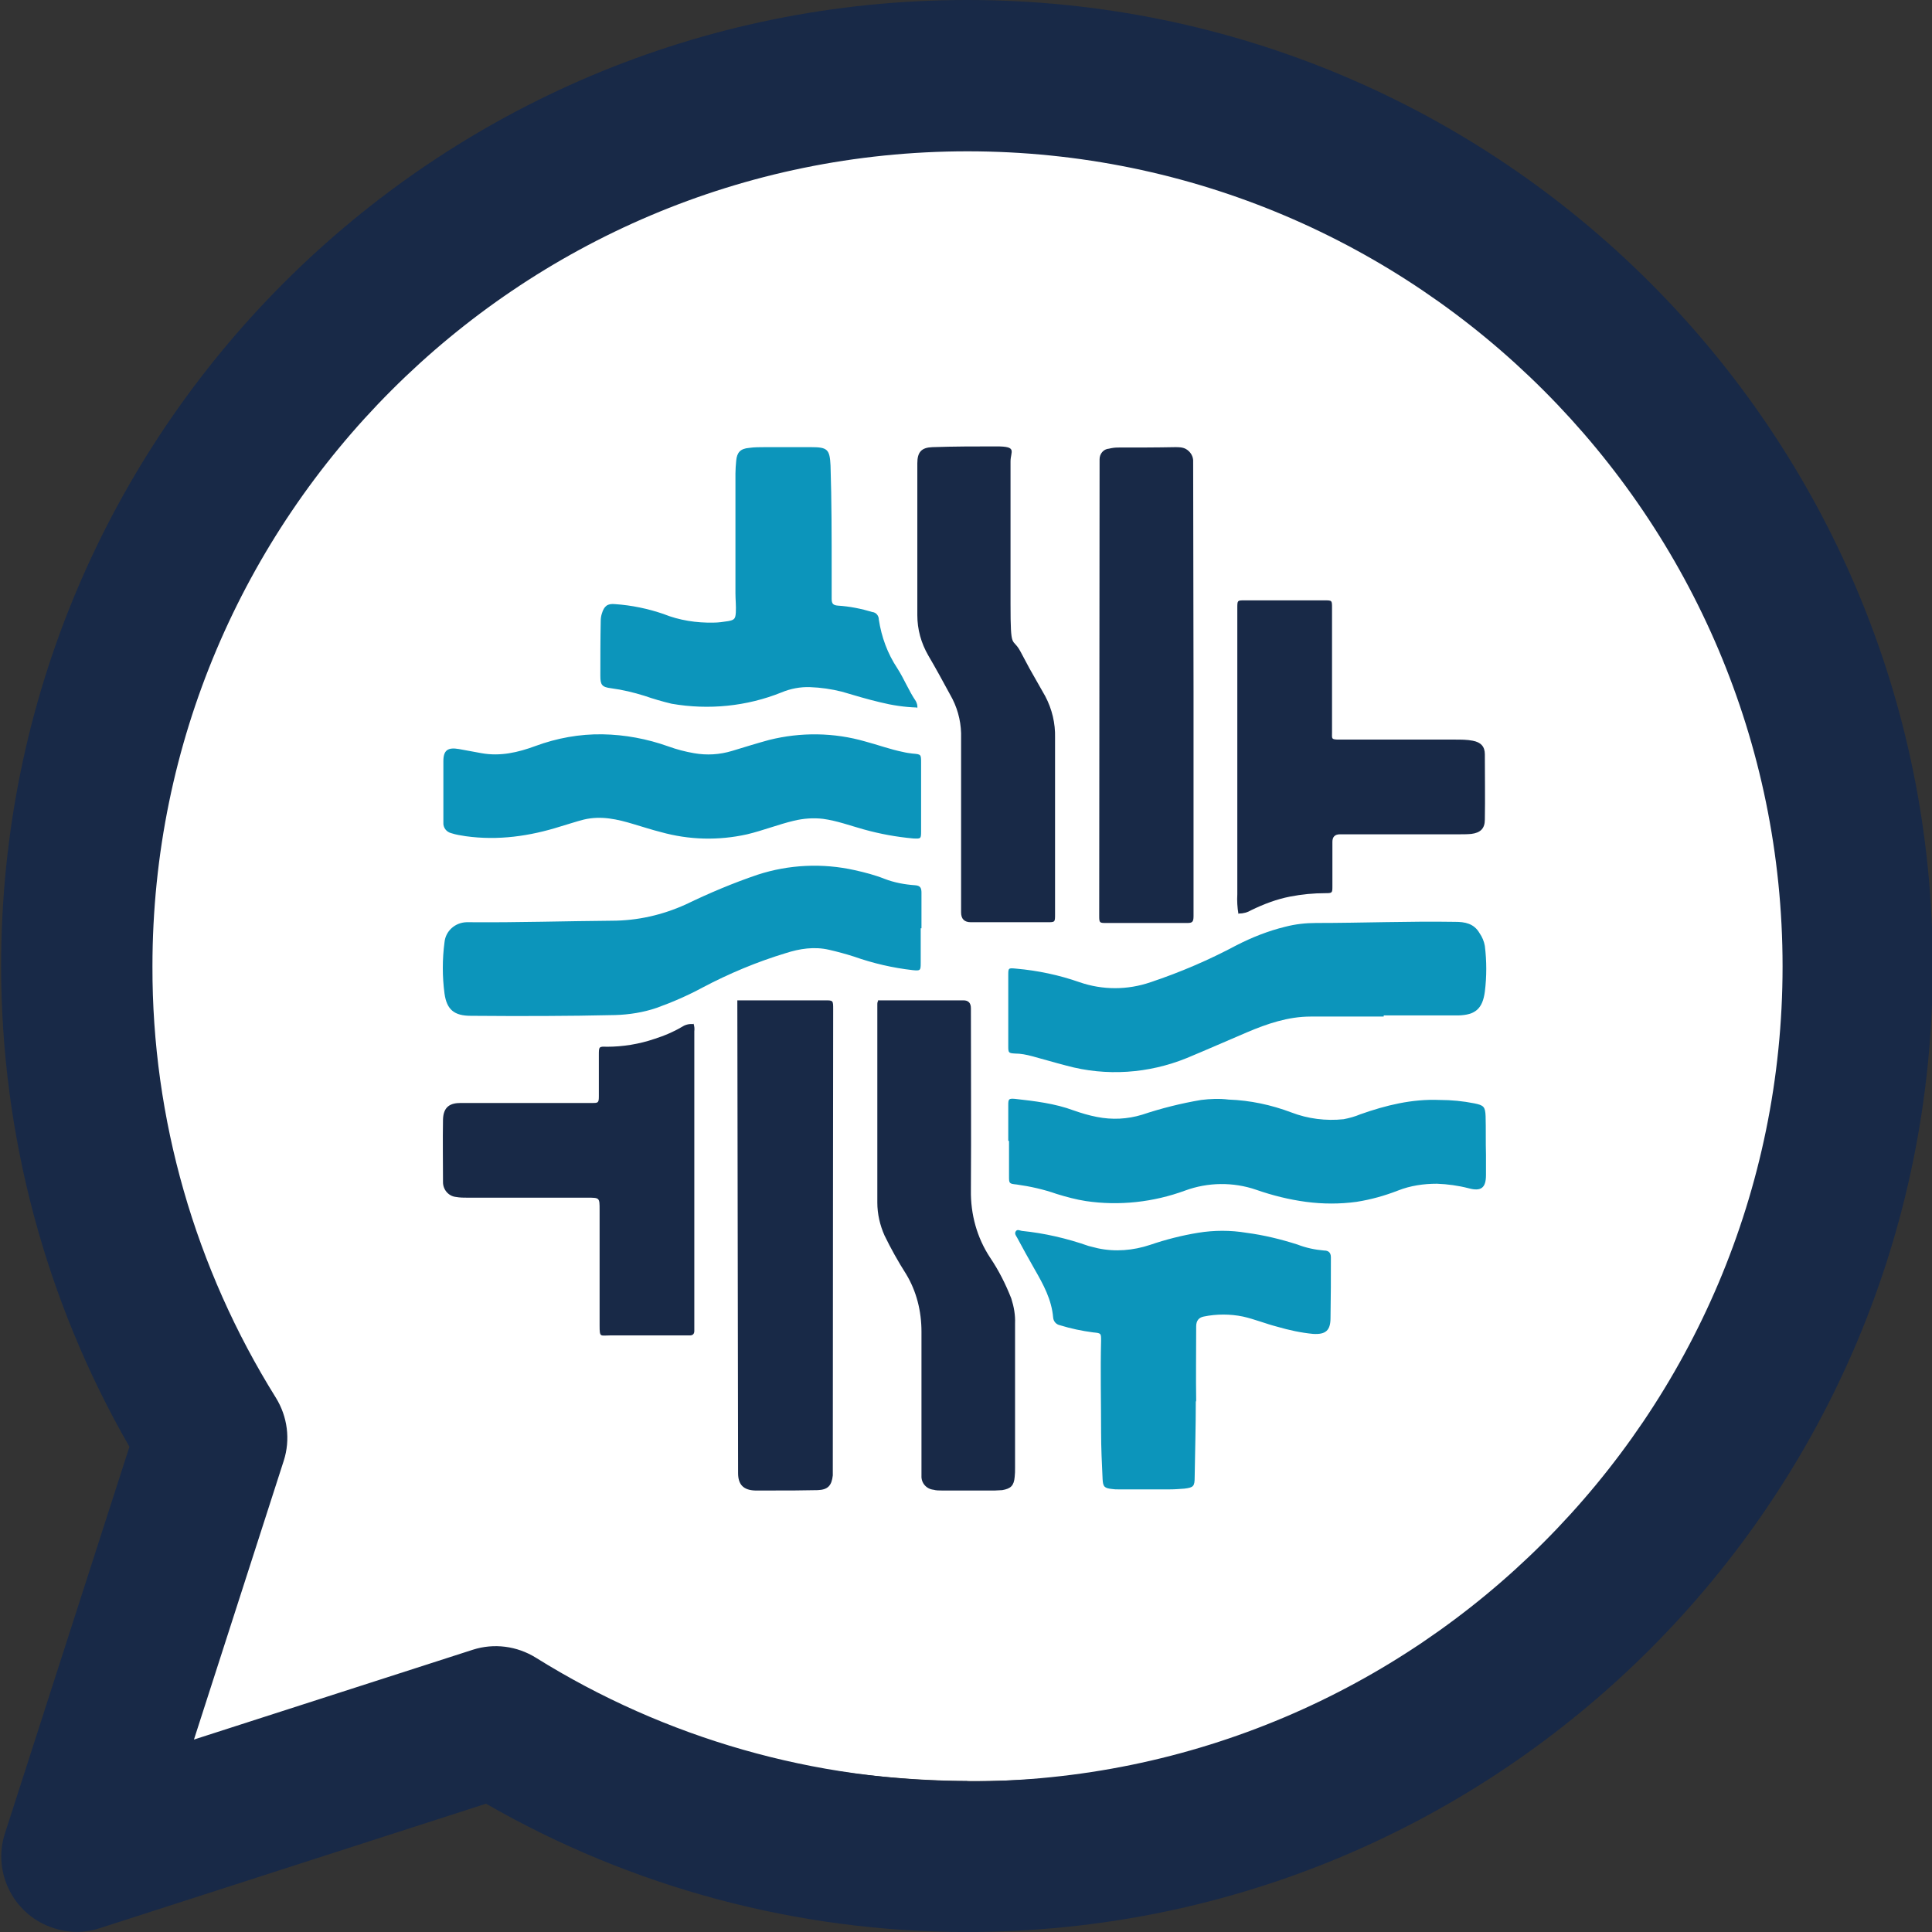
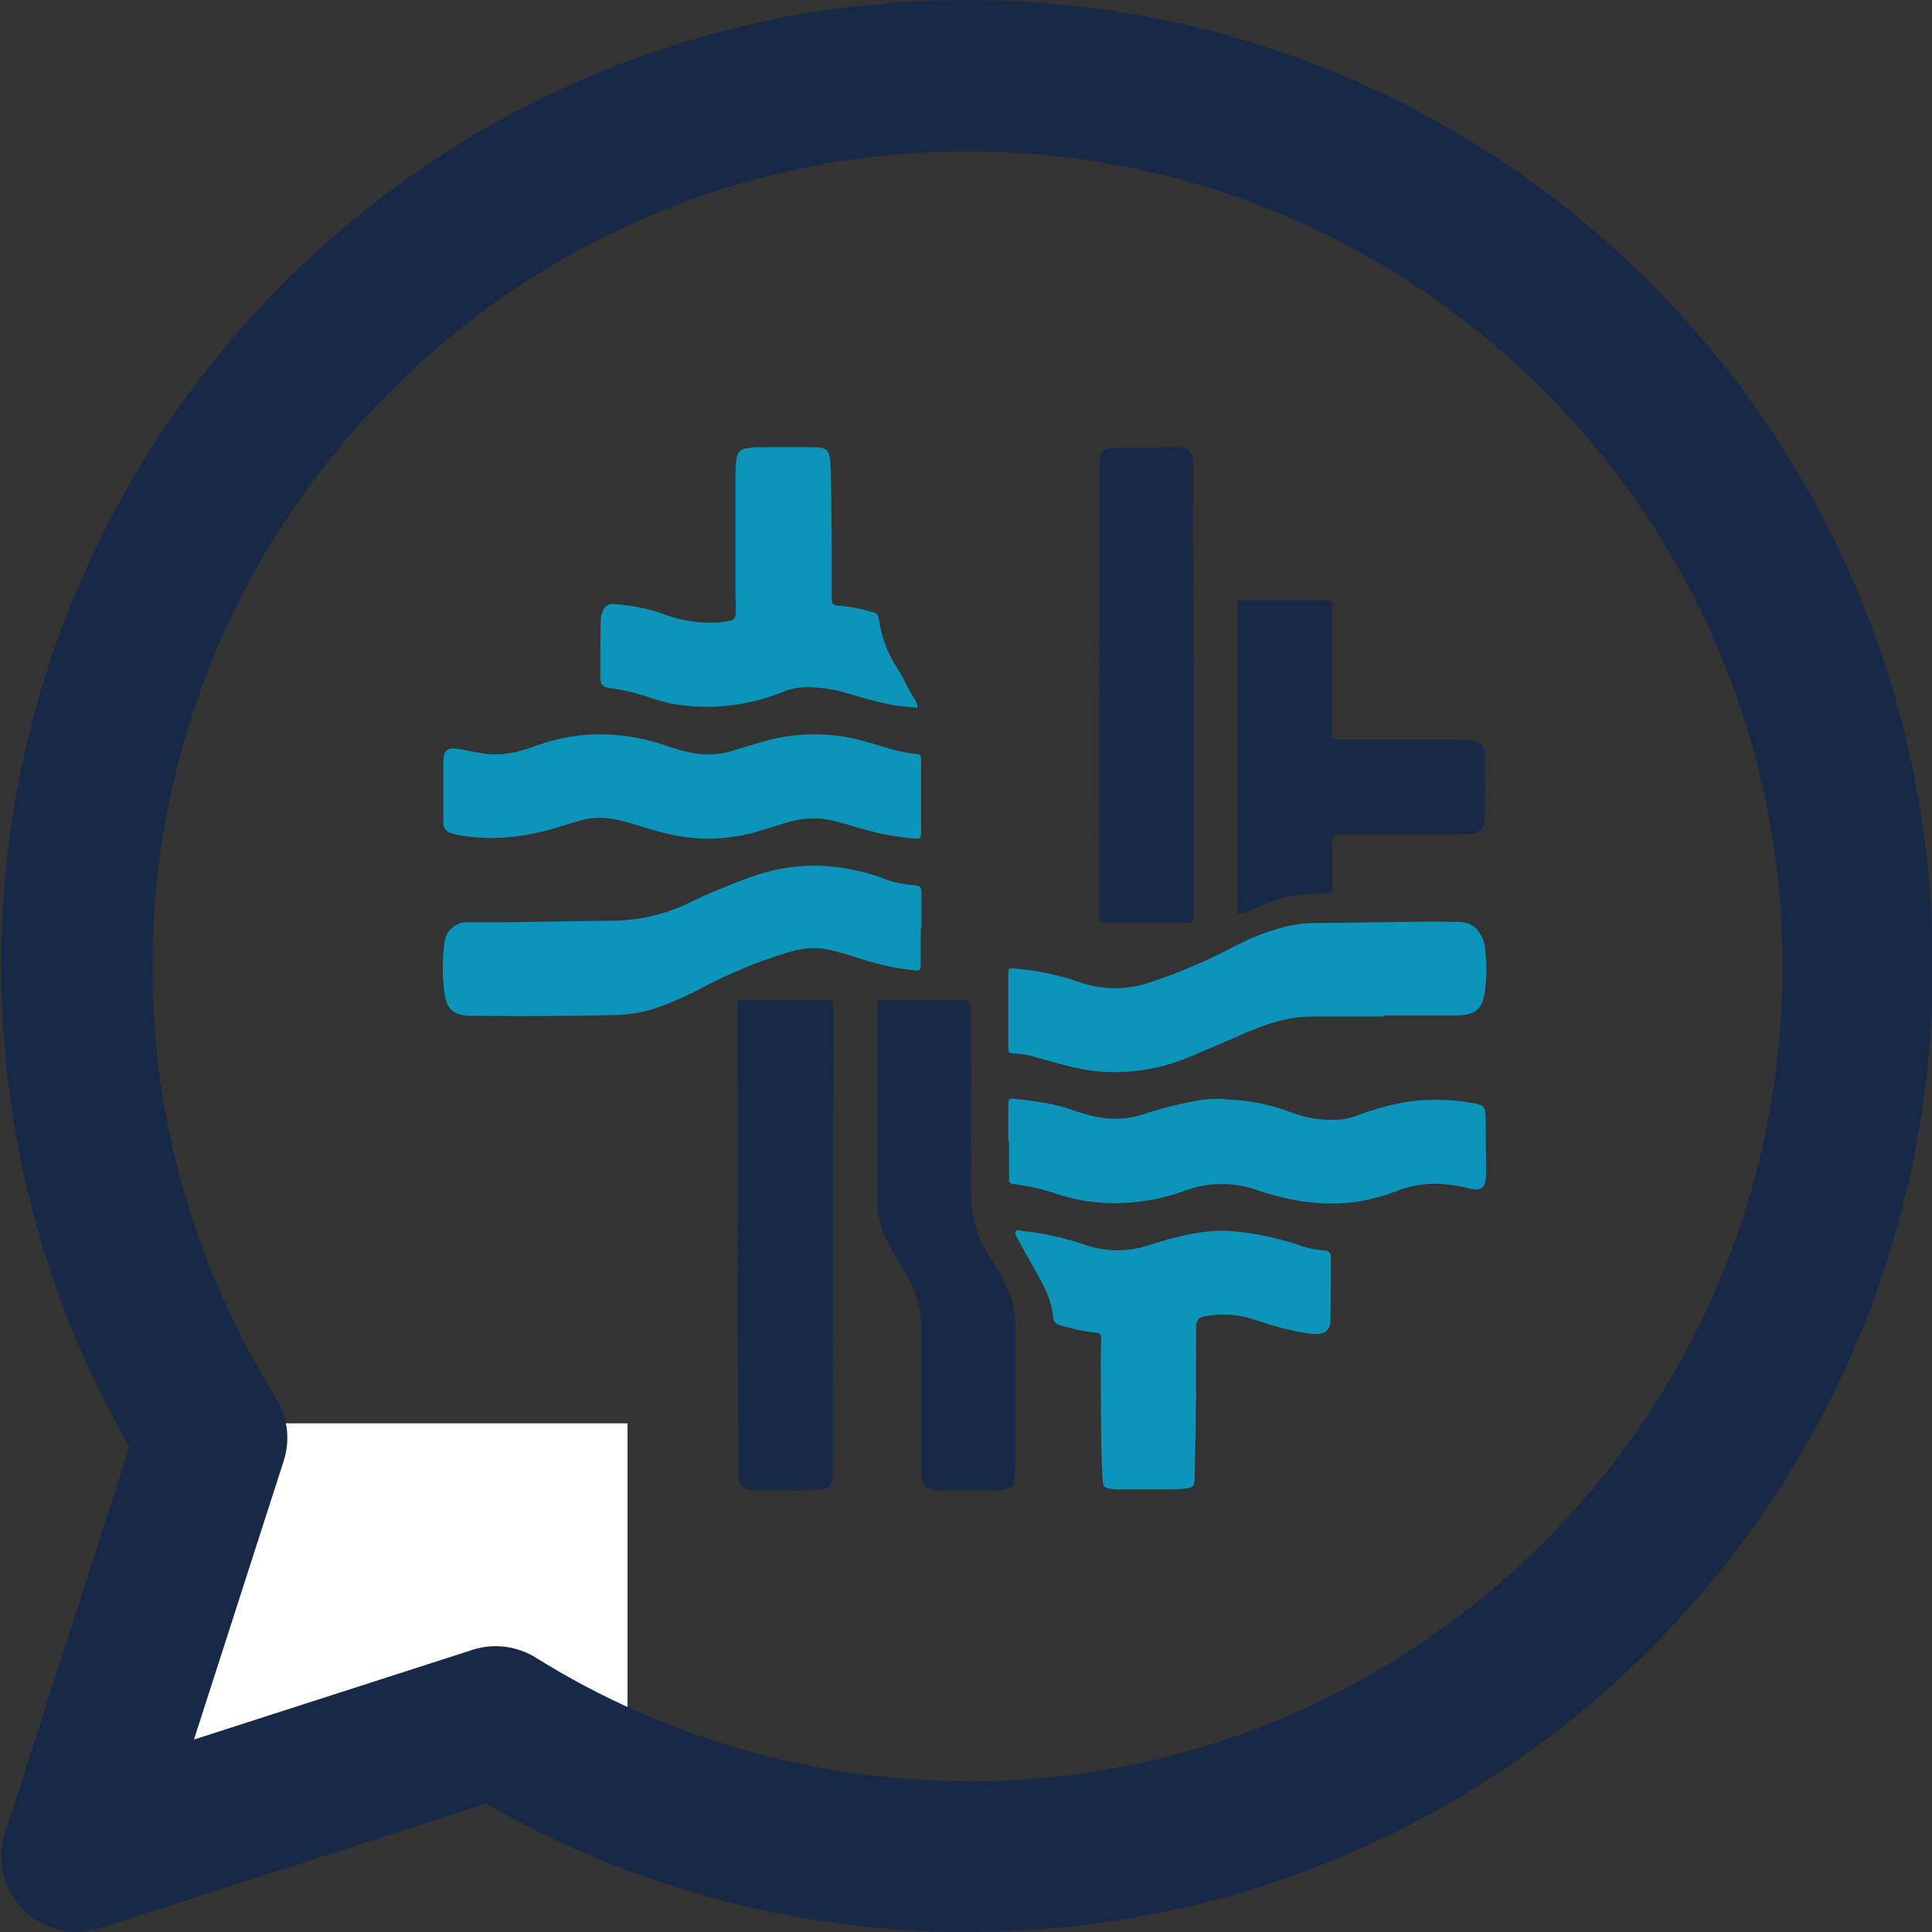
<svg xmlns="http://www.w3.org/2000/svg" id="Capa_1" version="1.1" viewBox="0 0 512 512">
  <rect x="0" y="0" width="512" height="512" fill="#333333" stroke="none" />
  <defs>
    <style>
      .st0 {
        fill: #182947;
      }

      .st1 {
        fill: #fff;
      }

      .st2 {
        fill: #0c95bb;
      }
    </style>
  </defs>
  <g>
-     <ellipse class="st1" cx="258.3" cy="249.5" rx="238" ry="222.5" />
    <rect class="st1" x="40.3" y="377.2" width="126" height="86.8" />
  </g>
  <path class="st0" d="M256.3,0C114.8,0,.3,114.5.3,256c0,44.7,11.7,88.7,34,127.4L1.3,485.9c-3.4,10.5,2.5,21.8,13,25.1,4,1.3,8.2,1.3,12.1,0l102.4-33c38.8,22.3,82.7,34,127.4,34,141.5,0,256-114.5,256-256S397.8,0,256.3,0ZM256.3,472c-40.4,0-80-11.3-114.3-32.7-5-3.1-11.1-3.9-16.7-2.1l-73.9,23.8,23.8-73.9c1.8-5.6,1-11.7-2.1-16.7-21.4-34.3-32.8-73.9-32.7-114.3,0-119.1,96.9-216,216-216s216,96.9,216,216-96.9,216-216,216Z" />
  <path class="st0" d="M232.6,265.1h22.7q2,0,2,2.1c0,16.1.1,32.1,0,48.2-.1,6.4,1.6,12.6,5.1,17.9,2.3,3.4,4.1,7,5.6,10.8.7,2.2,1.1,4.4,1,6.7,0,12.7,0,25.5,0,38.2,0,.8,0,1.6-.1,2.4-.2,2.3-1,3.1-3.3,3.5-.6,0-1.3.1-1.9.1h-14.1c-.7,0-1.5,0-2.2-.2-1.9-.2-3.3-1.8-3.2-3.7,0-1,0-2,0-2.9,0-11.8,0-23.5,0-35.3,0-5.4-1.3-10.7-4.1-15.3-2.1-3.3-4-6.7-5.7-10.2-1.2-2.7-1.9-5.7-1.9-8.7,0-17.5,0-34.9,0-52.4,0-.5,0-.9.4-1.3Z" />
  <path class="st0" d="M195.4,265.1h23.2c2.2,0,2.2,0,2.2,2.4,0,5-.1,86.4-.1,122,0,.5,0,1,0,1.5-.3,2.7-1.3,3.8-4,3.9-4.1.1-8.1.1-12.2.1-1.5,0-2.9,0-4.4,0-3-.1-4.5-1.5-4.5-4.6,0-7.1-.2-120.8-.2-125.3Z" />
  <path class="st0" d="M316.3,183.1c0,19.9,0,39.8,0,59.7,0,1.6-.4,1.8-1.7,1.8h-21.4c-1.8,0-1.9,0-1.9-1.9,0-5.9.1-119.1.1-121,0-1.4,1-2.7,2.5-2.8.8-.2,1.6-.3,2.4-.3,5,0,10.1,0,15.1-.1,1,0,2,0,2.9.5,1.2.7,2,2,1.9,3.4,0,3.3.1,60.8.1,60.8Z" />
-   <path class="st0" d="M279.6,217.7v24.6c0,2.1,0,2.1-2.1,2.1h-20.2q-2.6,0-2.6-2.6c0-13.9,0-45.6,0-47.5-.1-3.6-1.1-7.1-2.9-10.2-1.9-3.5-3.8-7-5.8-10.4-1.9-3.3-2.9-6.9-2.9-10.7,0-13.4,0-26.8,0-40.2,0-3,1.1-4.2,4-4.3,5.7-.2,11.4-.2,17-.2s3.7,1.3,3.7,4c0,12.6,0,25.2,0,37.8s.5,8.6,2.6,12.5c.8,1.5,1.6,3,2.4,4.5,1.4,2.5,2.8,4.9,4.2,7.4,1.8,3.4,2.7,7.2,2.6,11,0,7.5,0,22.2,0,22.2Z" />
  <path class="st2" d="M244,246c0,3.1,0,6.2,0,9.2,0,2-.1,2.1-2.1,1.9-5.3-.6-10.5-1.8-15.6-3.6-2.2-.7-4.4-1.3-6.6-1.8-3.9-.9-7.8-.3-11.5.9-7.6,2.3-15,5.4-22,9.1-3.9,2.1-8,3.9-12.2,5.4-3.5,1.2-7.3,1.8-11,1.9-12.7.3-25.5.3-38.2.2-4.4,0-6.4-1.6-7-5.9-.6-4.5-.6-9.1,0-13.6.3-3,2.8-5.2,5.8-5.3h1.2c12.4.1,24.8-.3,37.3-.4,6.8,0,13.4-1.5,19.6-4.3,6.2-3,12.6-5.7,19.1-7.9,8.3-2.7,17.2-3.1,25.7-1.2,2.7.6,5.4,1.3,7.9,2.3,2.6,1,5.3,1.5,8.1,1.7,1.4.1,1.7.7,1.7,2,0,3.1,0,6.3,0,9.4Z" />
  <path class="st2" d="M366.8,269.4c-6.5,0-13,0-19.5,0-5.9,0-11.5,1.9-16.9,4.2s-10.6,4.6-15.9,6.8c-10.1,4.1-21.3,4.9-31.9,2-3.1-.8-6.1-1.7-9.1-2.5-1.5-.4-3-.7-4.5-.7-1.7-.1-1.8-.2-1.8-1.9v-18.8c0-2,0-2,2.1-1.8,5.7.5,11.4,1.7,16.8,3.6,6.1,2.1,12.7,2.1,18.8,0,7.8-2.6,15.5-5.9,22.8-9.8,4.1-2.1,8.4-3.8,12.9-4.9,2.7-.7,5.4-1,8.2-1,12.3,0,24.5-.5,36.8-.3,2.6,0,5,.4,6.5,3,.7,1,1.2,2.2,1.4,3.4.5,4,.5,8.1,0,12.1-.6,4.5-2.5,6.2-7.1,6.3-6.6,0-13.1,0-19.7,0v.3Z" />
-   <path class="st0" d="M183.8,271.3c.2.6.3,1.3.2,2v79.4c0,.8-.4,1.2-1.2,1.2s-14.8,0-21.2,0c-2.5,0-2.7.6-2.7-2.6v-30.7c0-3.2,0-3.2-3.2-3.2-10.6,0-21.1,0-31.7,0-1.1,0-2.1,0-3.2-.2-1.9-.2-3.4-1.9-3.4-3.9,0-5.5-.1-11,0-16.6.1-3.5,2-4.4,4.7-4.4h34.8c1.6,0,1.8,0,1.8-1.8,0-2.3,0-4.5,0-6.8v-4.1c0-2.2,0-2.3,2.1-2.2,4.3,0,8.6-.7,12.7-2.1,2.5-.8,4.9-1.8,7.1-3.1.9-.6,1.9-.9,3-.8Z" />
  <path class="st0" d="M328.2,242.2c-.3-1.7-.4-3.5-.3-5.2v-75.8c0-2.1,0-2.1,1.9-2.1h21.2c2,0,2,0,2,2v32.9c0,1.8-.3,2,2,2,10.2,0,20.5,0,30.7,0,1.5,0,3.1,0,4.6.3,2.1.4,3.2,1.5,3.2,3.6,0,5.8.1,11.5,0,17.3,0,2.4-1.2,3.5-3.6,3.8-1.1.1-2.3.1-3.4.1h-31.4q-2,0-2,2c0,3.9,0,7.8,0,11.7,0,1.8,0,1.9-1.8,1.9-3.2,0-6.3.3-9.4.9-3.6.7-7,2-10.3,3.6-1,.6-2.1.9-3.3.9Z" />
-   <path class="st2" d="M243,187.5c-3.3-.1-6.6-.6-9.8-1.4-3.4-.8-6.7-1.8-10.1-2.8-2.8-.7-5.6-1.1-8.4-1.2-2.6-.1-5.2.4-7.6,1.4-9.2,3.7-19.3,4.7-29.1,3-2.5-.6-4.9-1.3-7.2-2.1-2.9-.9-5.8-1.6-8.8-2-2.5-.3-2.9-.9-2.9-3.3,0-4.9,0-9.7.1-14.6,0-.6.1-1.3.3-1.9.6-2,1.5-2.7,3.5-2.5,4.4.3,8.7,1.2,12.8,2.6,4.2,1.7,8.8,2.4,13.3,2.3,1.3,0,2.6-.2,3.9-.4,1.6-.3,1.9-.6,2-2.3s-.1-3.4-.1-5.1v-31.7c0-1.1.1-2.3.2-3.4.2-2.2,1.1-3.2,3.4-3.4,1.4-.2,2.8-.2,4.1-.2,4.1,0,8.3,0,12.4,0,4.3,0,4.9.6,5.1,4.9.3,9.4.3,18.8.3,28.2,0,2.4,0,4.7,0,7.1,0,1.3.4,1.7,1.7,1.8,3.1.2,6.1.8,9.1,1.7,1,.1,1.7,1,1.7,2,.7,4.6,2.3,9,4.9,12.9,1.8,2.8,3,5.9,4.9,8.7.3.6.5,1.2.4,1.9Z" />
+   <path class="st2" d="M243,187.5c-3.3-.1-6.6-.6-9.8-1.4-3.4-.8-6.7-1.8-10.1-2.8-2.8-.7-5.6-1.1-8.4-1.2-2.6-.1-5.2.4-7.6,1.4-9.2,3.7-19.3,4.7-29.1,3-2.5-.6-4.9-1.3-7.2-2.1-2.9-.9-5.8-1.6-8.8-2-2.5-.3-2.9-.9-2.9-3.3,0-4.9,0-9.7.1-14.6,0-.6.1-1.3.3-1.9.6-2,1.5-2.7,3.5-2.5,4.4.3,8.7,1.2,12.8,2.6,4.2,1.7,8.8,2.4,13.3,2.3,1.3,0,2.6-.2,3.9-.4,1.6-.3,1.9-.6,2-2.3s-.1-3.4-.1-5.1v-31.7c0-1.1.1-2.3.2-3.4.2-2.2,1.1-3.2,3.4-3.4,1.4-.2,2.8-.2,4.1-.2,4.1,0,8.3,0,12.4,0,4.3,0,4.9.6,5.1,4.9.3,9.4.3,18.8.3,28.2,0,2.4,0,4.7,0,7.1,0,1.3.4,1.7,1.7,1.8,3.1.2,6.1.8,9.1,1.7,1,.1,1.7,1,1.7,2,.7,4.6,2.3,9,4.9,12.9,1.8,2.8,3,5.9,4.9,8.7.3.6.5,1.2.4,1.9" />
  <path class="st2" d="M244.1,211.1v9c0,2.2,0,2.2-2.1,2.1-4.4-.4-8.8-1.2-13.1-2.4-3.6-1-7.1-2.3-10.8-2.8-2.6-.3-5.2-.1-7.7.5-4.2,1-8.2,2.6-12.4,3.6-7.6,1.7-15.4,1.5-22.9-.6-2.4-.6-4.8-1.4-7.2-2.1-4.3-1.3-8.6-2.3-13.2-1.2-2,.5-4,1.2-6.1,1.8-8.2,2.6-16.6,3.8-25.2,2.6-1.3-.2-2.6-.4-3.8-.8-1.3-.3-2.2-1.5-2.1-2.8v-16.3c0-2.9,1.2-3.7,4.1-3.2,2,.4,4,.7,6,1.1,5,.9,9.7-.2,14.3-1.9,5.7-2.1,11.7-3.2,17.8-3.1,5.9.1,11.8,1.2,17.4,3.2,2.2.8,4.5,1.4,6.8,1.8,3.4.6,6.8.4,10.1-.6,3.3-1,6.5-2,9.8-2.9,8.4-2.1,17.2-2,25.5.4,3.4.9,6.6,2.1,10.1,2.8.8.2,1.6.3,2.4.4,2.3.2,2.3.2,2.3,2.4v9h.1Z" />
  <path class="st2" d="M267.2,302.3v-9.5c0-1.6.2-1.7,1.7-1.6,5.3.6,10.6,1.2,15.7,3.1,2,.7,4,1.3,6.1,1.7,4,.8,8.1.6,12-.6,5.1-1.7,10.3-3,15.6-3.9,2.4-.3,4.9-.4,7.3-.1,5.7.2,11.3,1.4,16.6,3.4,4.4,1.7,9.2,2.3,13.9,1.8,1.5-.3,3-.7,4.4-1.3,6.8-2.4,13.7-4.1,21-3.8,3.1,0,6.2.3,9.2.9,2.5.5,2.9.9,3,3.4.1,3.4,0,6.8.1,10.2,0,1.8,0,3.6,0,5.4,0,3.4-1.3,4.4-4.6,3.5-2.7-.7-5.6-1.1-8.4-1.2-3.5,0-7,.5-10.3,1.8-3.6,1.4-7.2,2.4-11,3-4.4.6-8.9.6-13.4,0-4.5-.6-8.9-1.7-13.2-3.2-6.1-2.1-12.8-2-18.8.2-8.4,3.1-17.5,4.1-26.3,2.8-2.6-.4-5.2-1.1-7.8-1.9-3.4-1.2-7-2-10.6-2.5-2-.2-2-.3-2-2.2,0-3.1,0-9.3,0-9.3Z" />
  <path class="st2" d="M316.9,371.2c0,6.9-.2,13.6-.3,20.2,0,2.5-.3,2.8-2.7,3.1-1.3.1-2.6.2-3.9.2h-13.6c-.6,0-1.1,0-1.7-.1-2-.2-2.4-.6-2.5-2.6-.2-4.2-.4-8.4-.4-12.6,0-8-.2-16.1,0-24.1,0-2,0-2-2.1-2.2-3-.4-5.9-1-8.8-1.9-1-.2-1.7-1-1.8-2-.4-4.8-2.6-8.8-4.9-12.8-1.6-2.8-3.2-5.7-4.7-8.5-.3-.5-.7-1-.3-1.6s1-.2,1.6-.1c6,.6,12,2,17.7,4,.8.2,1.6.4,2.4.6,4.6,1,9.4.6,13.9-.9,4.1-1.4,8.4-2.5,12.7-3.2,4.3-.7,8.6-.7,12.8,0,4.6.6,9.1,1.7,13.5,3.1,2.3.9,4.7,1.4,7.1,1.6,1.1,0,1.8.5,1.8,1.8,0,5.4,0,10.7-.1,16.1,0,3.3-1.3,4.4-4.6,4.2-3.2-.3-6.4-1-9.5-1.9-3.1-.8-6-2-9.1-2.7-3.4-.7-7-.7-10.4,0q-2,.4-2,2.6c0,6.7-.1,13.5,0,20Z" />
</svg>